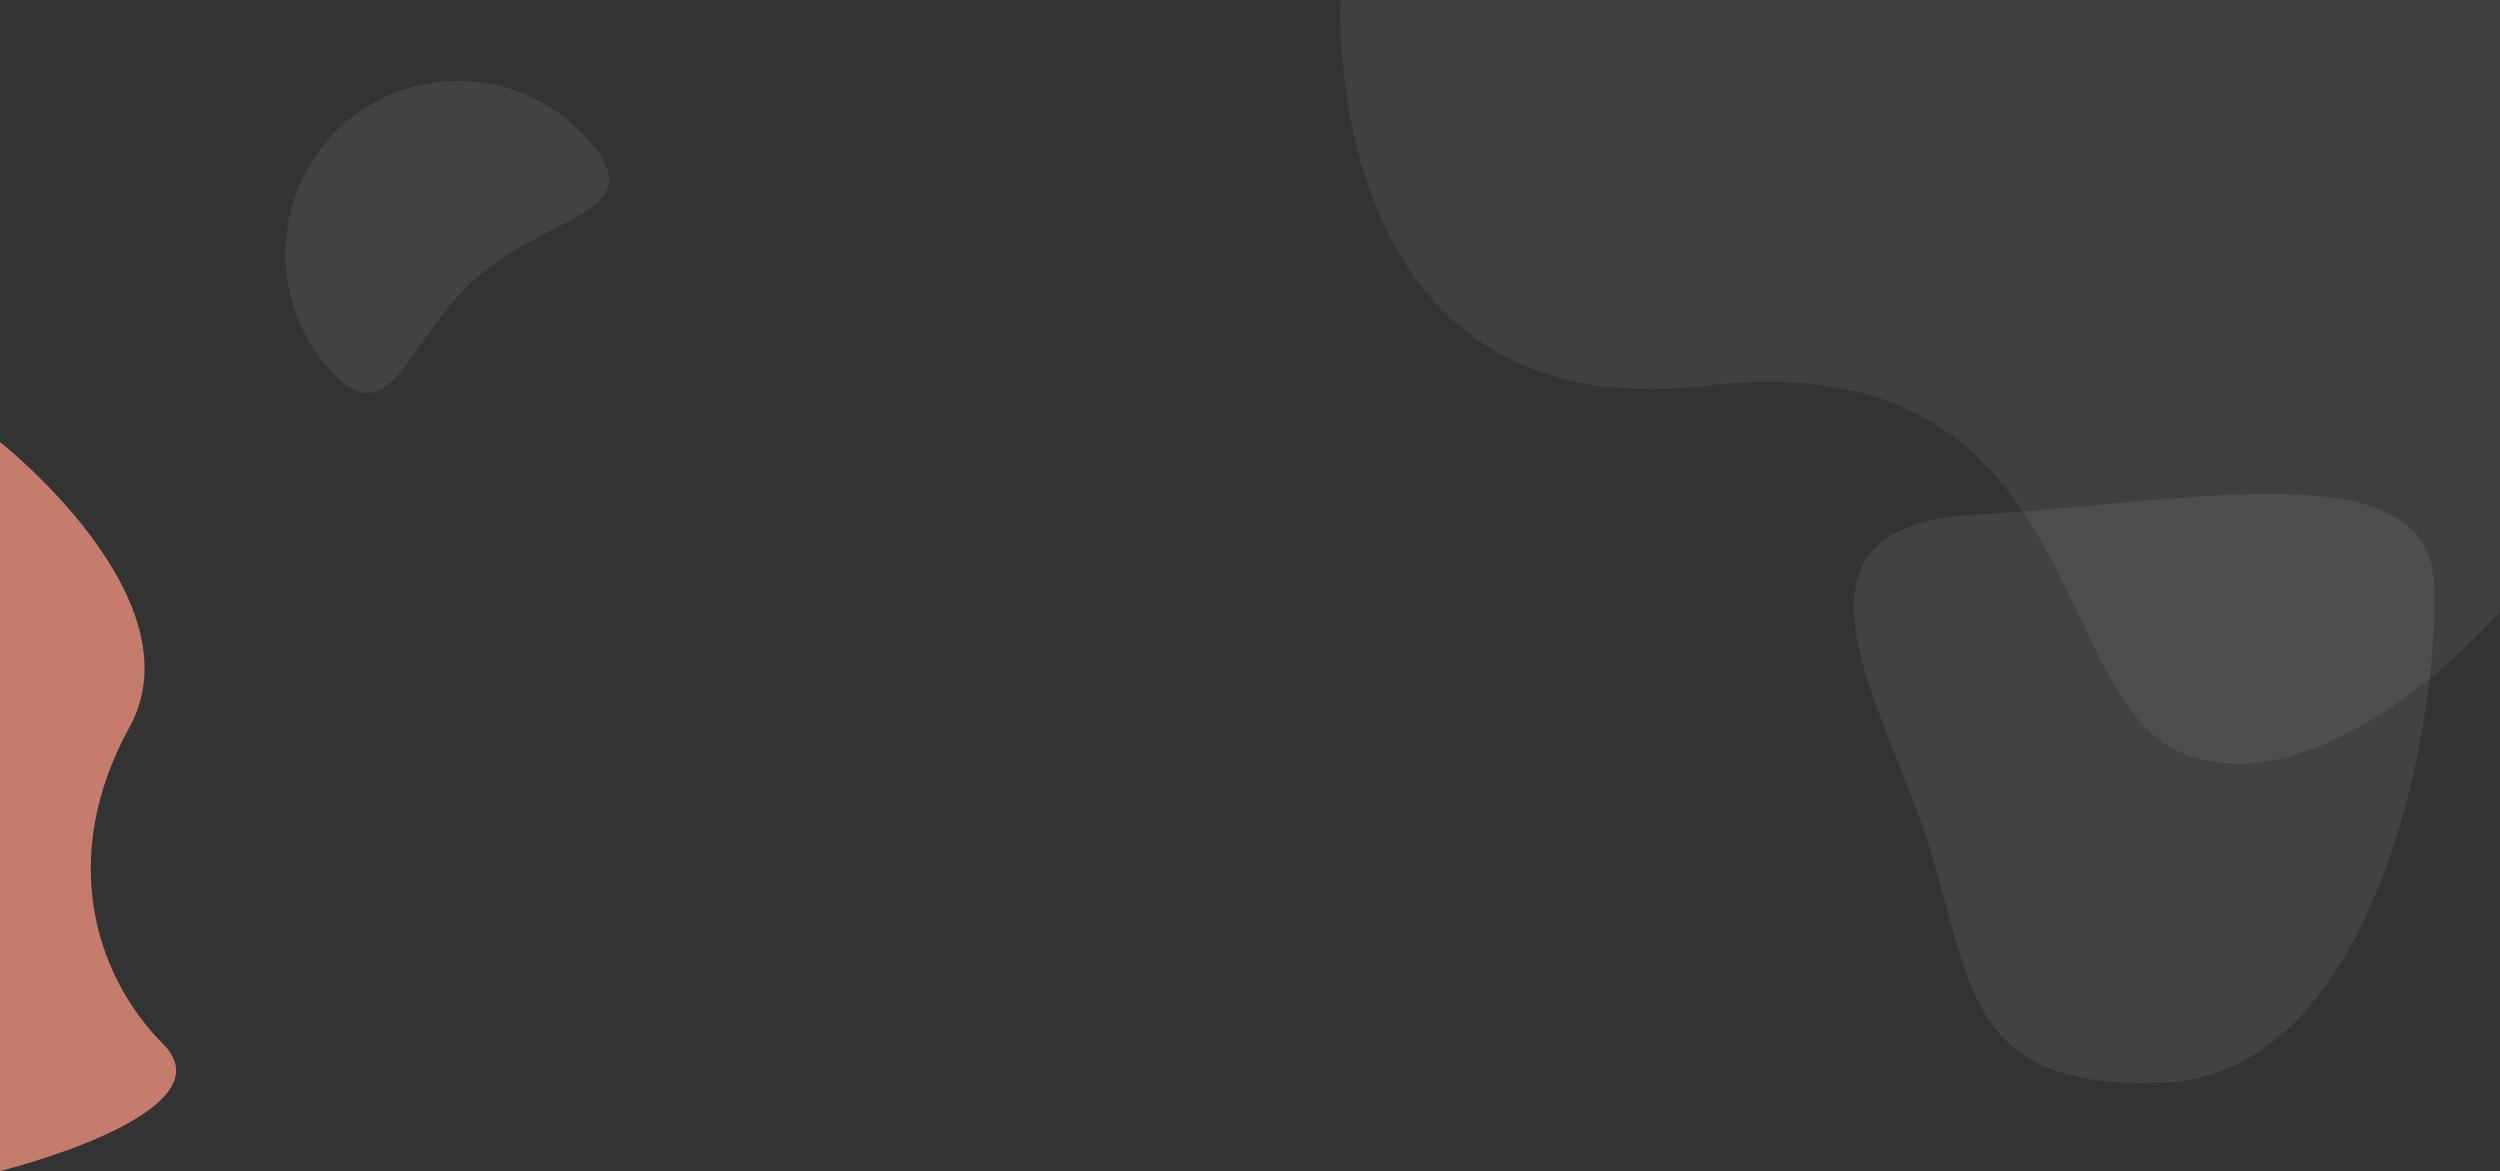
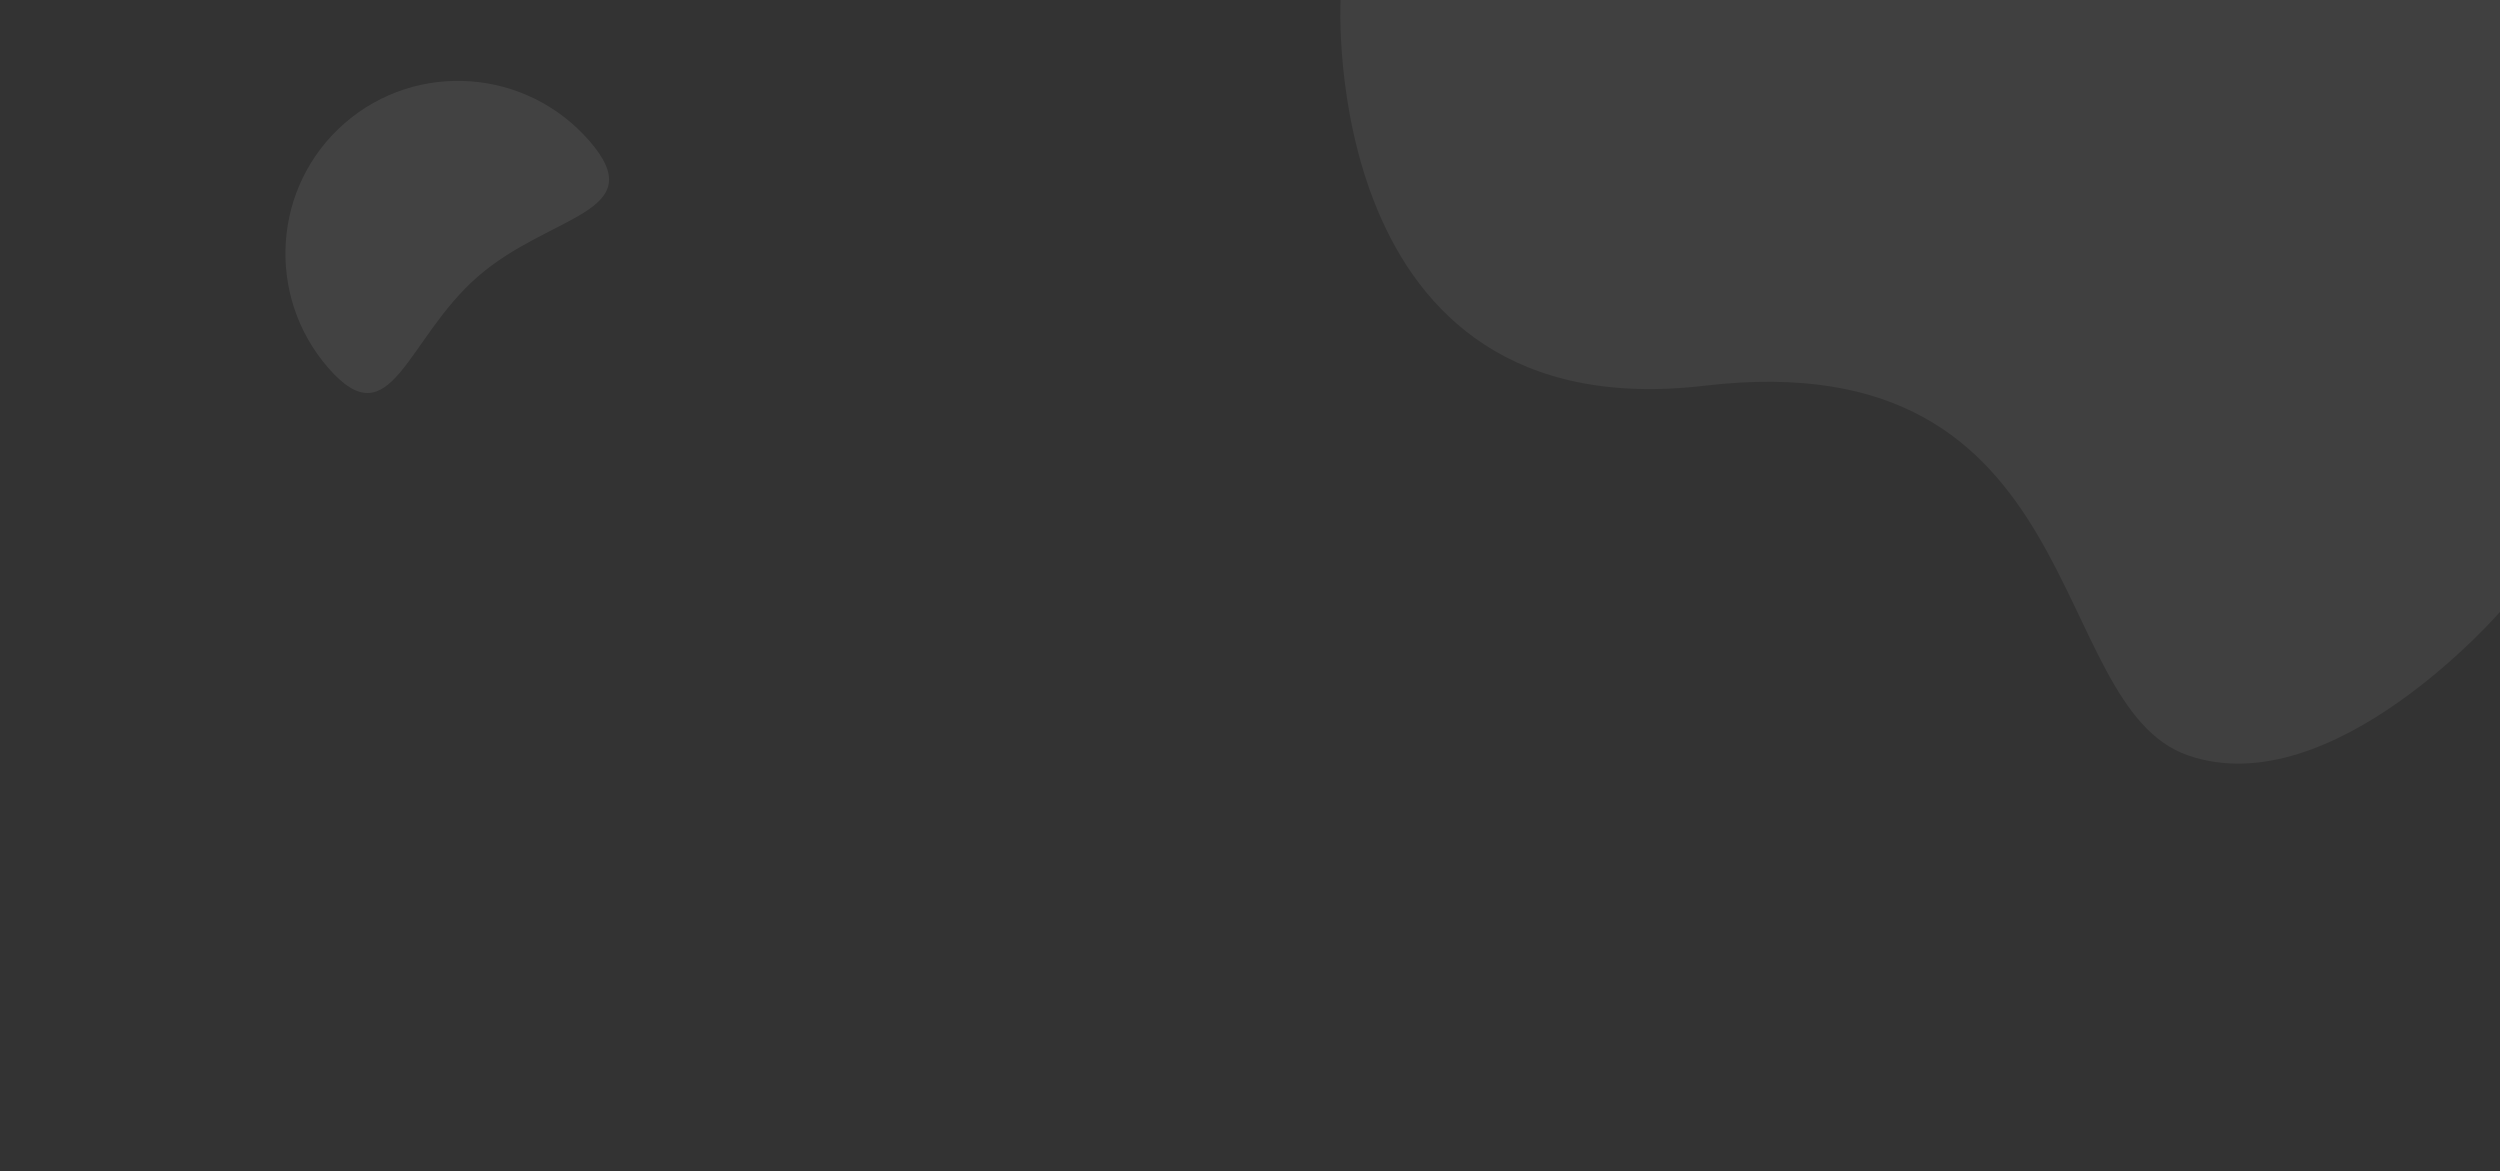
<svg xmlns="http://www.w3.org/2000/svg" width="1366" height="639.871" viewBox="0 0 1366 639.871" preserveAspectRatio="none">
  <rect x="0" y="0" width="1366" height="639.871" fill="#333333" stroke="none" />
  <g id="coaching-menu-bg" transform="translate(0 -96)">
    <path id="Path_270" data-name="Path 270" d="M94.525,0c52.2,0,94.525,42.542,94.525,95.021s-42.32,15.948-94.525,15.948S0,147.5,0,95.021,42.32,0,94.525,0Z" transform="translate(117.025 225.302) rotate(-41)" fill="#fff" opacity="0.078" />
    <path id="Path_268" data-name="Path 268" d="M2391.271,11219.723s-12.531,235.68,199.011,210.75,185.166,174.777,264.086,202.012,170.422-78.43,170.422-78.43v-334.332Z" transform="translate(-1658.79 -11123.723)" fill="#fff" opacity="0.066" />
-     <path id="Path_271" data-name="Path 271" d="M53.728,0c73.53,0,265.054,45.336,265.054,159.526S255.4,262.8,176.582,284.776,3.51,361.614,3.51,247.424-19.8,0,53.728,0Z" transform="translate(1327.07 360.639) rotate(87)" fill="#fff" opacity="0.077" />
-     <path id="Path_269" data-name="Path 269" d="M1716,11331.508s109.332,85.793,70.723,155.871-19.43,135.063,18.441,173.082-89.164,69.387-89.164,69.387Z" transform="translate(-1716 -10993.977)" fill="#FF9983" opacity="0.719" />
  </g>
</svg>